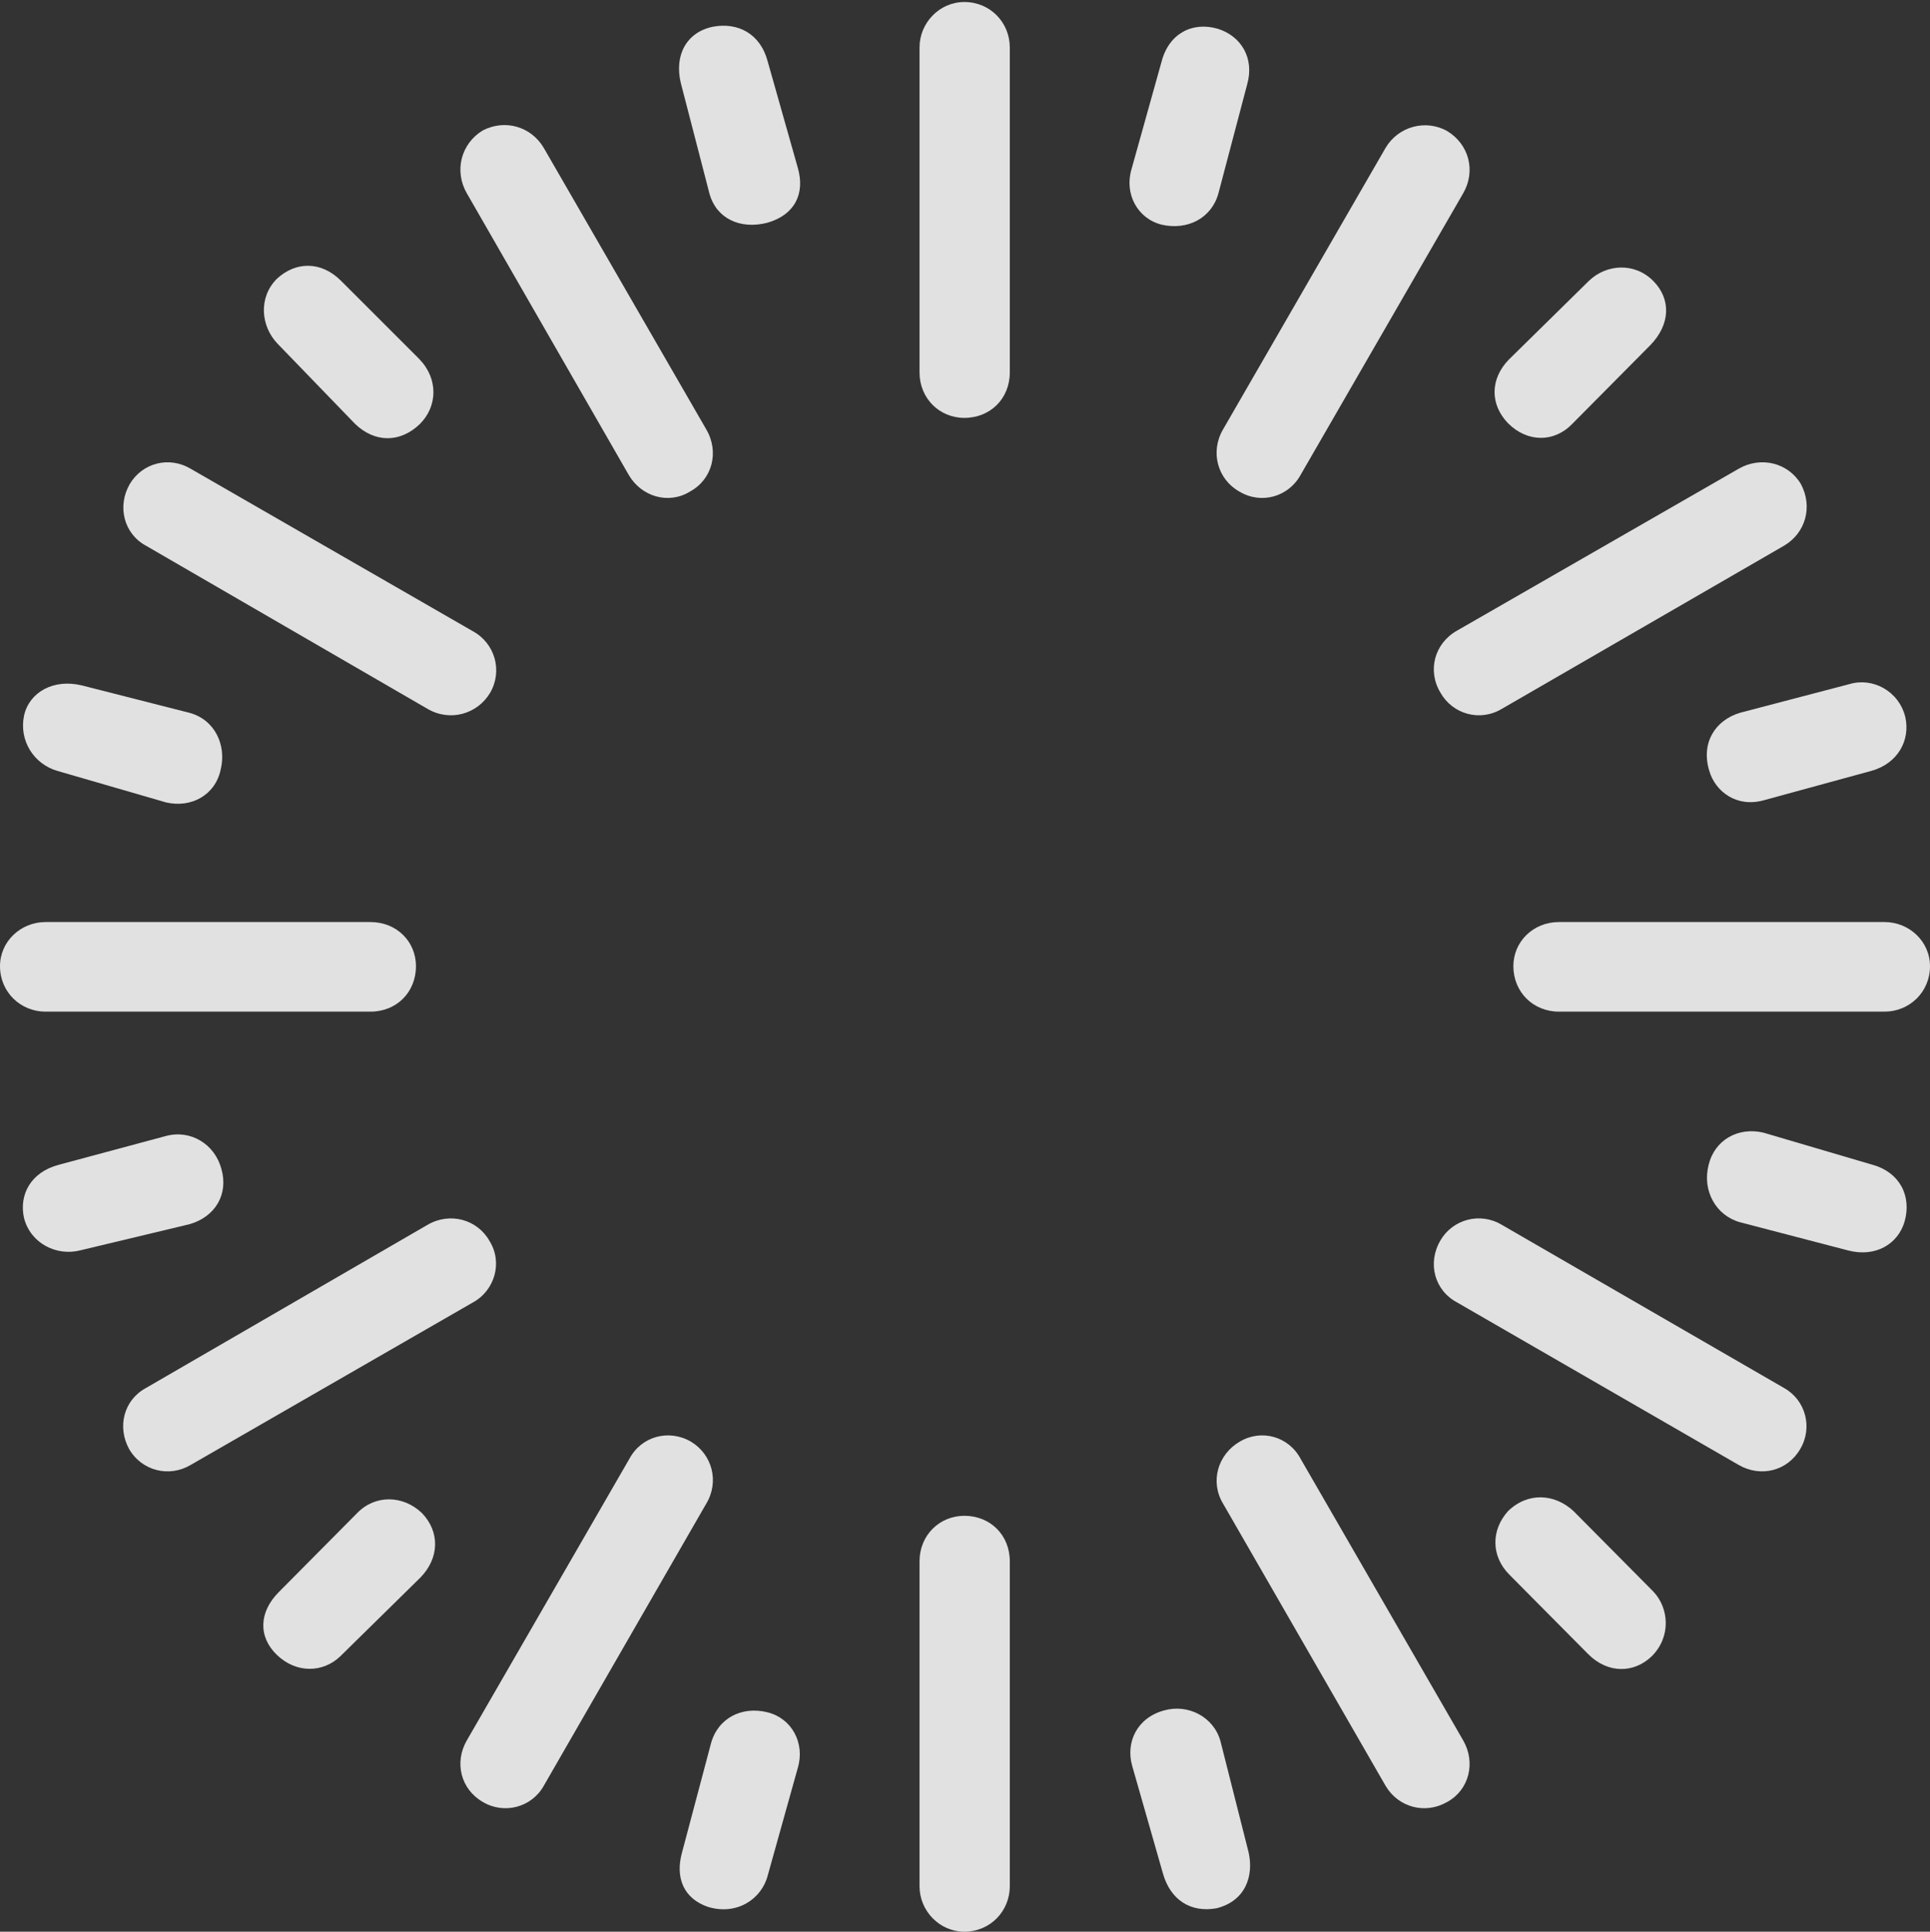
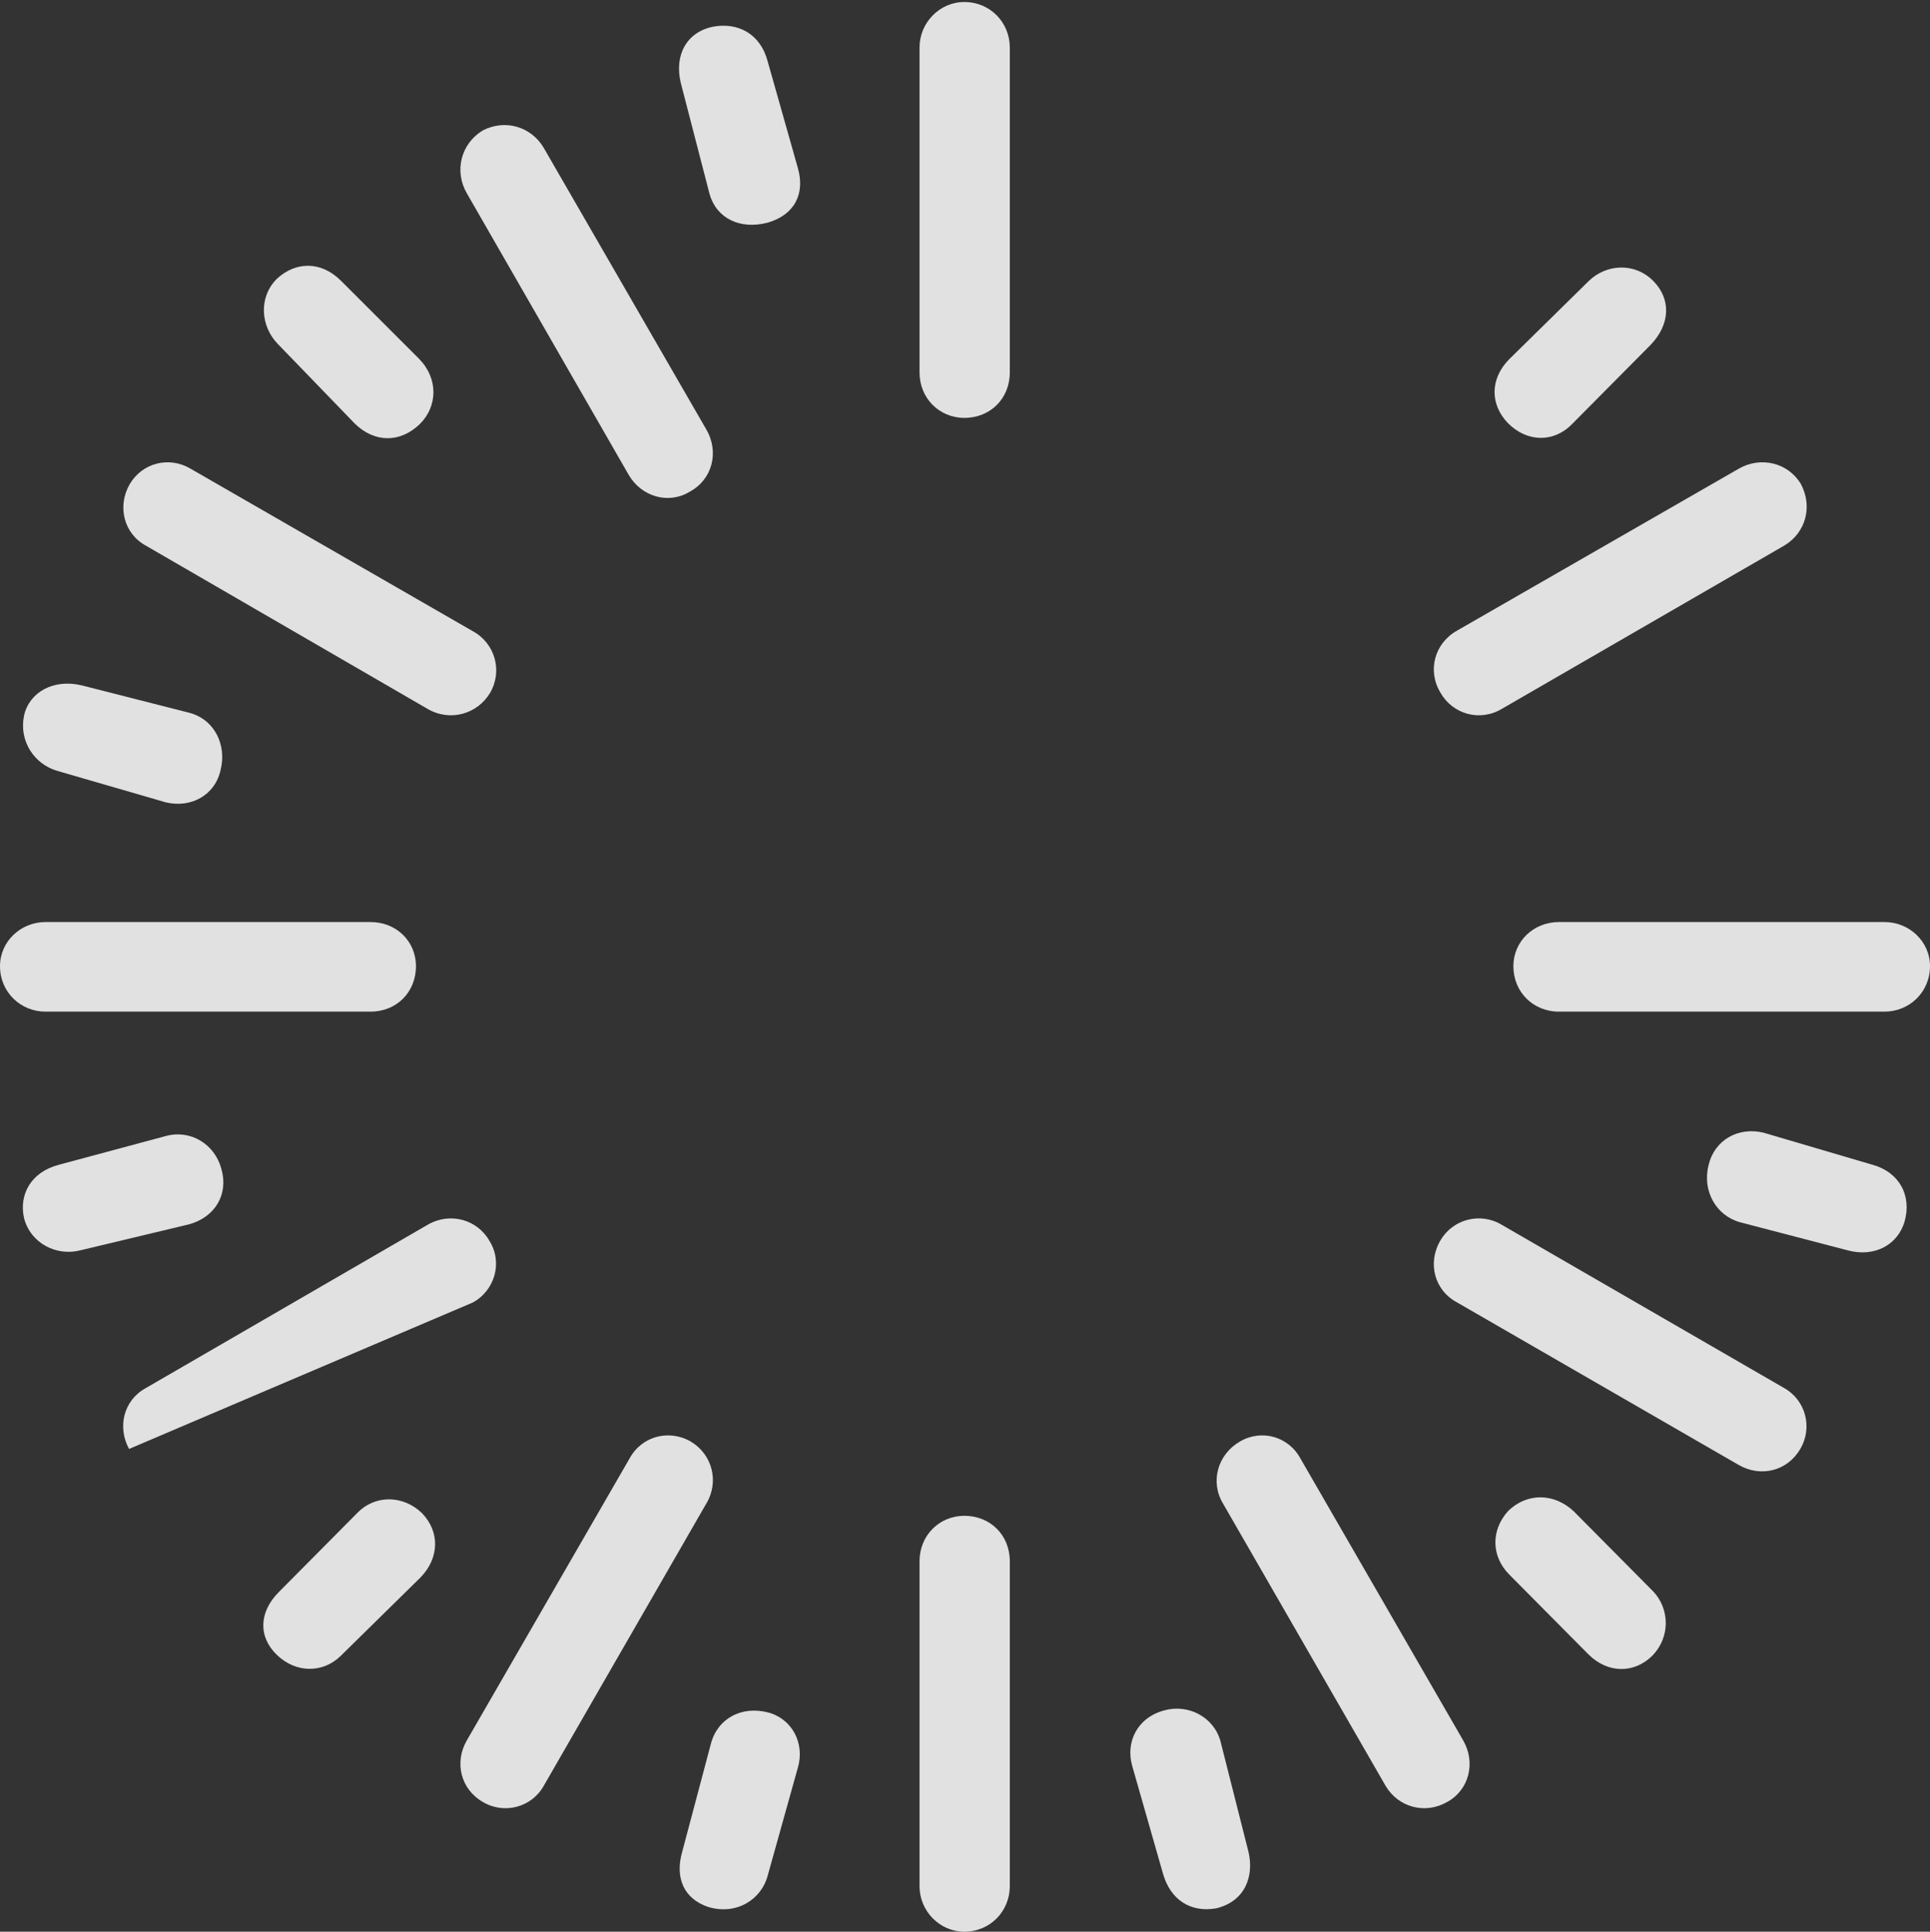
<svg xmlns="http://www.w3.org/2000/svg" version="1.1" viewBox="0 0 180.375 180.562">
  <rect x="0" y="0" width="180.375" height="180.562" fill="#333333" stroke="none" />
  <g>
    <rect height="180.562" opacity="0" width="180.375" x="0" y="0" />
    <path d="M66.625 2.5C64.188 3 63 5.125 63.625 7.75L66.312 18.125C66.938 20.375 69.125 21.5 71.75 20.812C74.312 20.062 75.25 18.062 74.562 15.688L71.75 5.75C71.062 3.125 68.938 2.062 66.625 2.5Z" fill="white" fill-opacity="0.85" />
    <path d="M45.125 12.188C43.062 13.438 42.438 16 43.625 18.062L58.75 44.375C59.938 46.438 62.5 47.188 64.5 45.938C66.562 44.812 67.25 42.25 66 40.125L50.812 13.812C49.625 11.812 47.188 11.125 45.125 12.188Z" fill="white" fill-opacity="0.85" />
    <path d="M25.875 26.062C24.125 27.812 24.375 30.5 25.938 32.125L33.188 39.625C35 41.375 37.375 41.438 39.25 39.625C40.875 38 41 35.438 39.188 33.562L31.875 26.25C30 24.375 27.625 24.438 25.875 26.062Z" fill="white" fill-opacity="0.85" />
    <path d="M12.125 45.25C10.938 47.312 11.562 49.875 13.625 51L39.938 66.25C42.062 67.5 44.625 66.75 45.812 64.75C47 62.688 46.25 60.125 44.188 59L17.812 43.812C15.812 42.625 13.312 43.25 12.125 45.25Z" fill="white" fill-opacity="0.85" />
    <path d="M2.25 66.875C1.75 69.25 3.188 71.438 5.375 72.062L15.5 75C17.875 75.562 20.125 74.312 20.625 71.938C21.188 69.625 20.062 67.25 17.688 66.625L7.625 64.062C5 63.438 2.75 64.688 2.25 66.875Z" fill="white" fill-opacity="0.85" />
    <path d="M0 90.312C0 92.75 1.938 94.562 4.25 94.562L34.625 94.562C37.062 94.562 38.875 92.75 38.875 90.312C38.875 88 37.062 86.188 34.625 86.188L4.25 86.188C1.938 86.188 0 88 0 90.312Z" fill="white" fill-opacity="0.85" />
    <path d="M2.25 113.875C2.875 116.25 5.312 117.438 7.5 116.875L17.688 114.438C20.125 113.75 21.375 111.625 20.688 109.25C20.062 106.938 17.812 105.562 15.5 106.188L5.5 108.875C2.875 109.562 1.75 111.688 2.25 113.875Z" fill="white" fill-opacity="0.85" />
-     <path d="M12.062 135.438C13.25 137.5 15.812 138.125 17.812 136.938L44.188 121.75C46.25 120.625 47 118 45.75 116C44.625 114 42.062 113.25 39.938 114.5L13.625 129.75C11.562 130.875 10.938 133.375 12.062 135.438Z" fill="white" fill-opacity="0.85" />
+     <path d="M12.062 135.438L44.188 121.75C46.25 120.625 47 118 45.75 116C44.625 114 42.062 113.25 39.938 114.5L13.625 129.75C11.562 130.875 10.938 133.375 12.062 135.438Z" fill="white" fill-opacity="0.85" />
    <path d="M25.875 154.688C27.688 156.438 30.188 156.375 31.812 154.812L39.312 147.438C41.062 145.625 41.125 143.188 39.438 141.438C37.688 139.75 35.062 139.688 33.375 141.438L26.062 148.812C24.188 150.688 24.125 153 25.875 154.688Z" fill="white" fill-opacity="0.85" />
    <path d="M45.125 168.438C47.125 169.625 49.688 168.938 50.812 166.938L66 140.562C67.25 138.5 66.562 135.938 64.562 134.75C62.5 133.562 59.938 134.25 58.812 136.375L43.625 162.688C42.438 164.75 43.062 167.25 45.125 168.438Z" fill="white" fill-opacity="0.85" />
    <path d="M66.188 178.25C68.875 179.062 71.188 177.5 71.75 175.312L74.562 165.25C75.25 162.938 74 160.625 71.75 160.062C69.312 159.438 67.062 160.625 66.438 163L63.75 173.125C63.062 175.562 63.938 177.5 66.188 178.25Z" fill="white" fill-opacity="0.85" />
    <path d="M90.125 180.562C92.562 180.562 94.375 178.625 94.375 176.312L94.375 145.938C94.375 143.5 92.562 141.688 90.125 141.688C87.812 141.688 85.938 143.5 85.938 145.938L85.938 176.312C85.938 178.625 87.812 180.562 90.125 180.562Z" fill="white" fill-opacity="0.85" />
    <path d="M113.688 178.375C116.438 177.688 117.188 175.312 116.688 173.125L114.062 162.75C113.438 160.5 111.062 159.25 108.812 159.875C106.25 160.562 105.188 162.875 105.812 165.062L108.688 175.125C109.375 177.562 111.25 178.812 113.688 178.375Z" fill="white" fill-opacity="0.85" />
    <path d="M135.25 168.438C137.312 167.312 137.938 164.75 136.75 162.688L121.562 136.375C120.438 134.25 117.875 133.562 115.875 134.75C113.812 135.938 113.062 138.5 114.312 140.562L129.5 166.938C130.688 168.938 133.188 169.625 135.25 168.438Z" fill="white" fill-opacity="0.85" />
    <path d="M154.375 154.812C156.188 153 156 150.312 154.5 148.75L147.062 141.25C145.312 139.625 142.812 139.438 140.938 141.25C139.312 143.062 139.375 145.5 141.062 147.188L148.438 154.625C150.25 156.438 152.688 156.438 154.375 154.812Z" fill="white" fill-opacity="0.85" />
    <path d="M168.25 135.438C169.438 133.438 168.75 130.875 166.75 129.75L140.375 114.5C138.312 113.25 135.75 114 134.625 115.938C133.375 118.062 134.062 120.625 136.188 121.75L162.5 136.938C164.562 138.125 167.062 137.5 168.25 135.438Z" fill="white" fill-opacity="0.85" />
    <path d="M178 114.188C178.688 111.75 177.5 109.562 175 108.875L164.812 105.875C162.438 105.312 160.25 106.562 159.688 108.875C159.062 111.312 160.375 113.625 162.625 114.25L172.688 116.875C175.25 117.562 177.375 116.312 178 114.188Z" fill="white" fill-opacity="0.85" />
    <path d="M180.375 90.312C180.375 88 178.438 86.188 176.125 86.188L145.688 86.188C143.312 86.188 141.438 88 141.438 90.312C141.438 92.75 143.312 94.562 145.688 94.562L176.125 94.562C178.438 94.562 180.375 92.75 180.375 90.312Z" fill="white" fill-opacity="0.85" />
-     <path d="M178.062 67C177.438 64.562 175 63.312 172.875 63.938L162.625 66.625C160.312 67.312 158.938 69.438 159.75 72.062C160.312 74 162.312 75.5 164.812 74.812L174.875 72.062C177.375 71.375 178.562 69.188 178.062 67Z" fill="white" fill-opacity="0.85" />
    <path d="M168.312 45.25C167.125 43.25 164.562 42.625 162.5 43.812L136.188 58.938C134.062 60.125 133.375 62.688 134.625 64.75C135.75 66.75 138.312 67.5 140.375 66.25L166.75 51C168.75 49.812 169.438 47.375 168.312 45.25Z" fill="white" fill-opacity="0.85" />
    <path d="M154.5 26.25C152.75 24.5 150.125 24.688 148.5 26.25L141 33.625C139.25 35.438 139.25 37.812 140.938 39.562C142.75 41.375 145.25 41.375 146.938 39.625L154.25 32.25C156.125 30.312 156.188 27.938 154.5 26.25Z" fill="white" fill-opacity="0.85" />
-     <path d="M135.25 12.25C133.25 11.125 130.688 11.812 129.5 13.812L114.312 40.125C113.062 42.25 113.812 44.812 115.812 45.938C117.875 47.188 120.438 46.438 121.562 44.375L136.75 18.062C137.938 16 137.312 13.5 135.25 12.25Z" fill="white" fill-opacity="0.85" />
-     <path d="M113.812 2.688C111.438 2 109.25 3.125 108.562 5.75L105.75 15.812C105.062 18.125 106.312 20.438 108.562 21C111 21.562 113.25 20.375 113.875 18.062L116.562 7.875C117.25 5.438 116 3.375 113.812 2.688Z" fill="white" fill-opacity="0.85" />
    <path d="M90.125 0.188C87.812 0.188 85.938 2.125 85.938 4.438L85.938 34.812C85.938 37.25 87.812 39.062 90.125 39.062C92.562 39.062 94.375 37.25 94.375 34.812L94.375 4.438C94.375 2.125 92.562 0.188 90.125 0.188Z" fill="white" fill-opacity="0.85" />
  </g>
</svg>